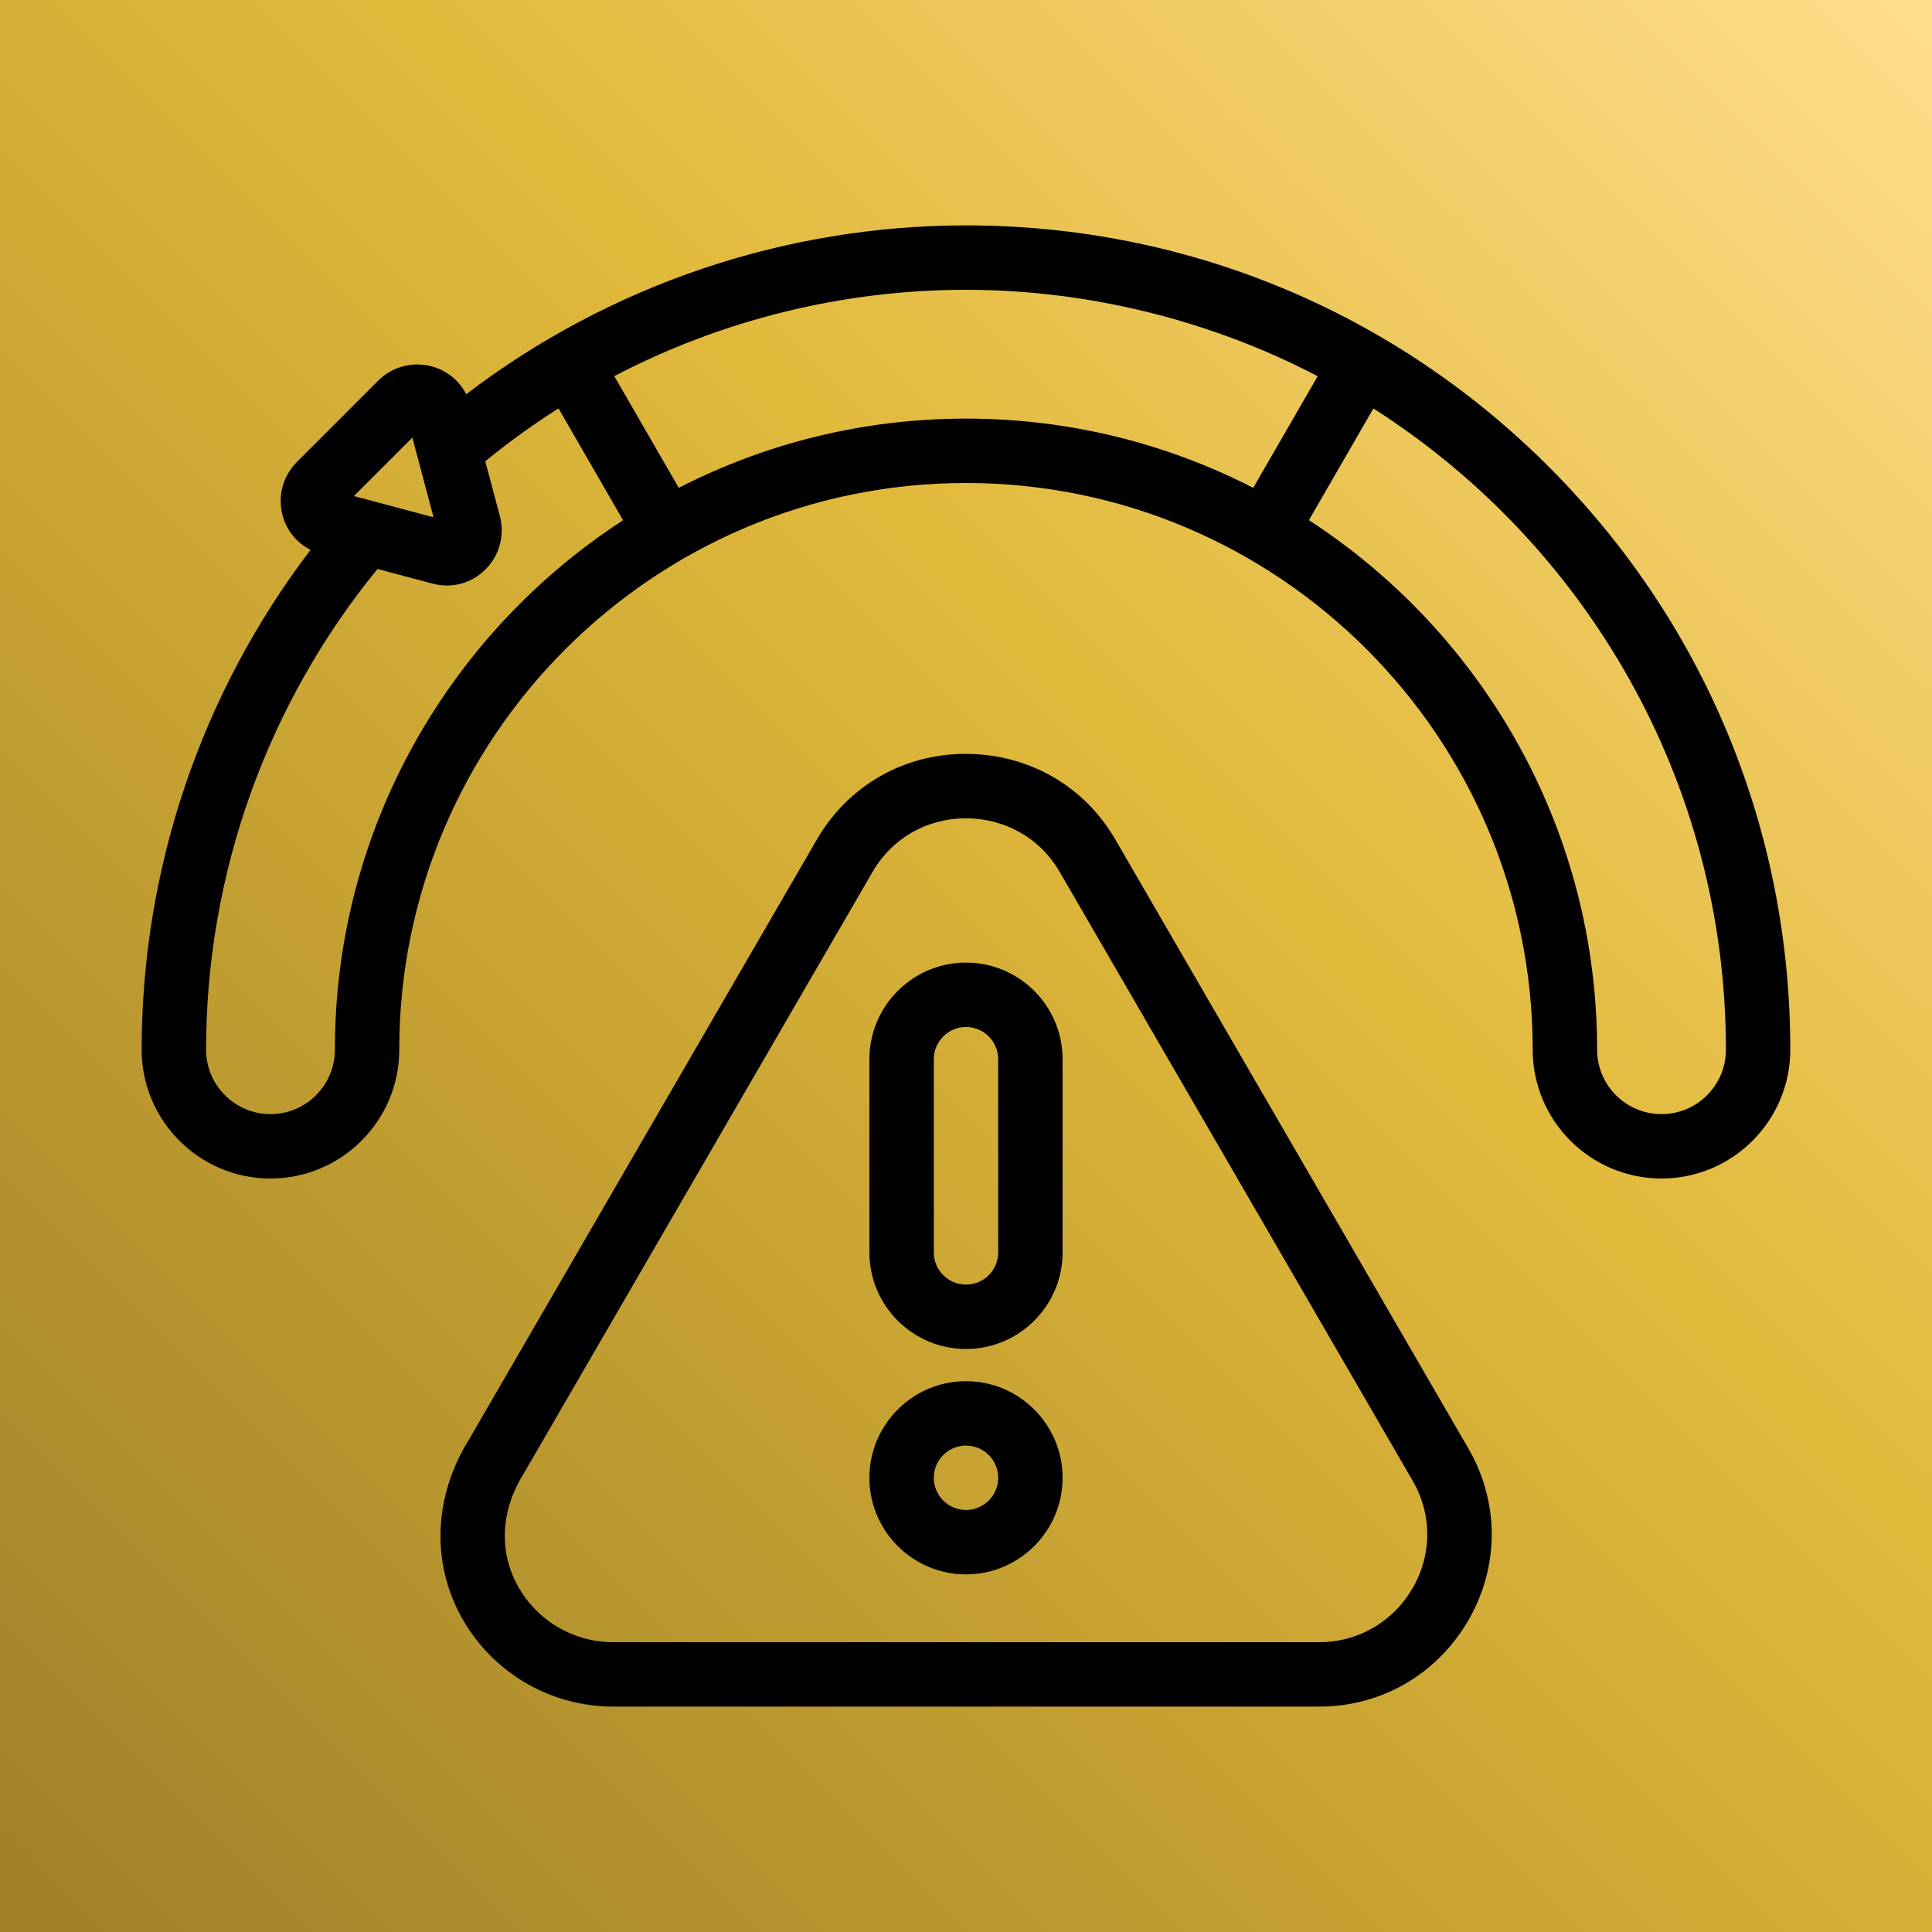
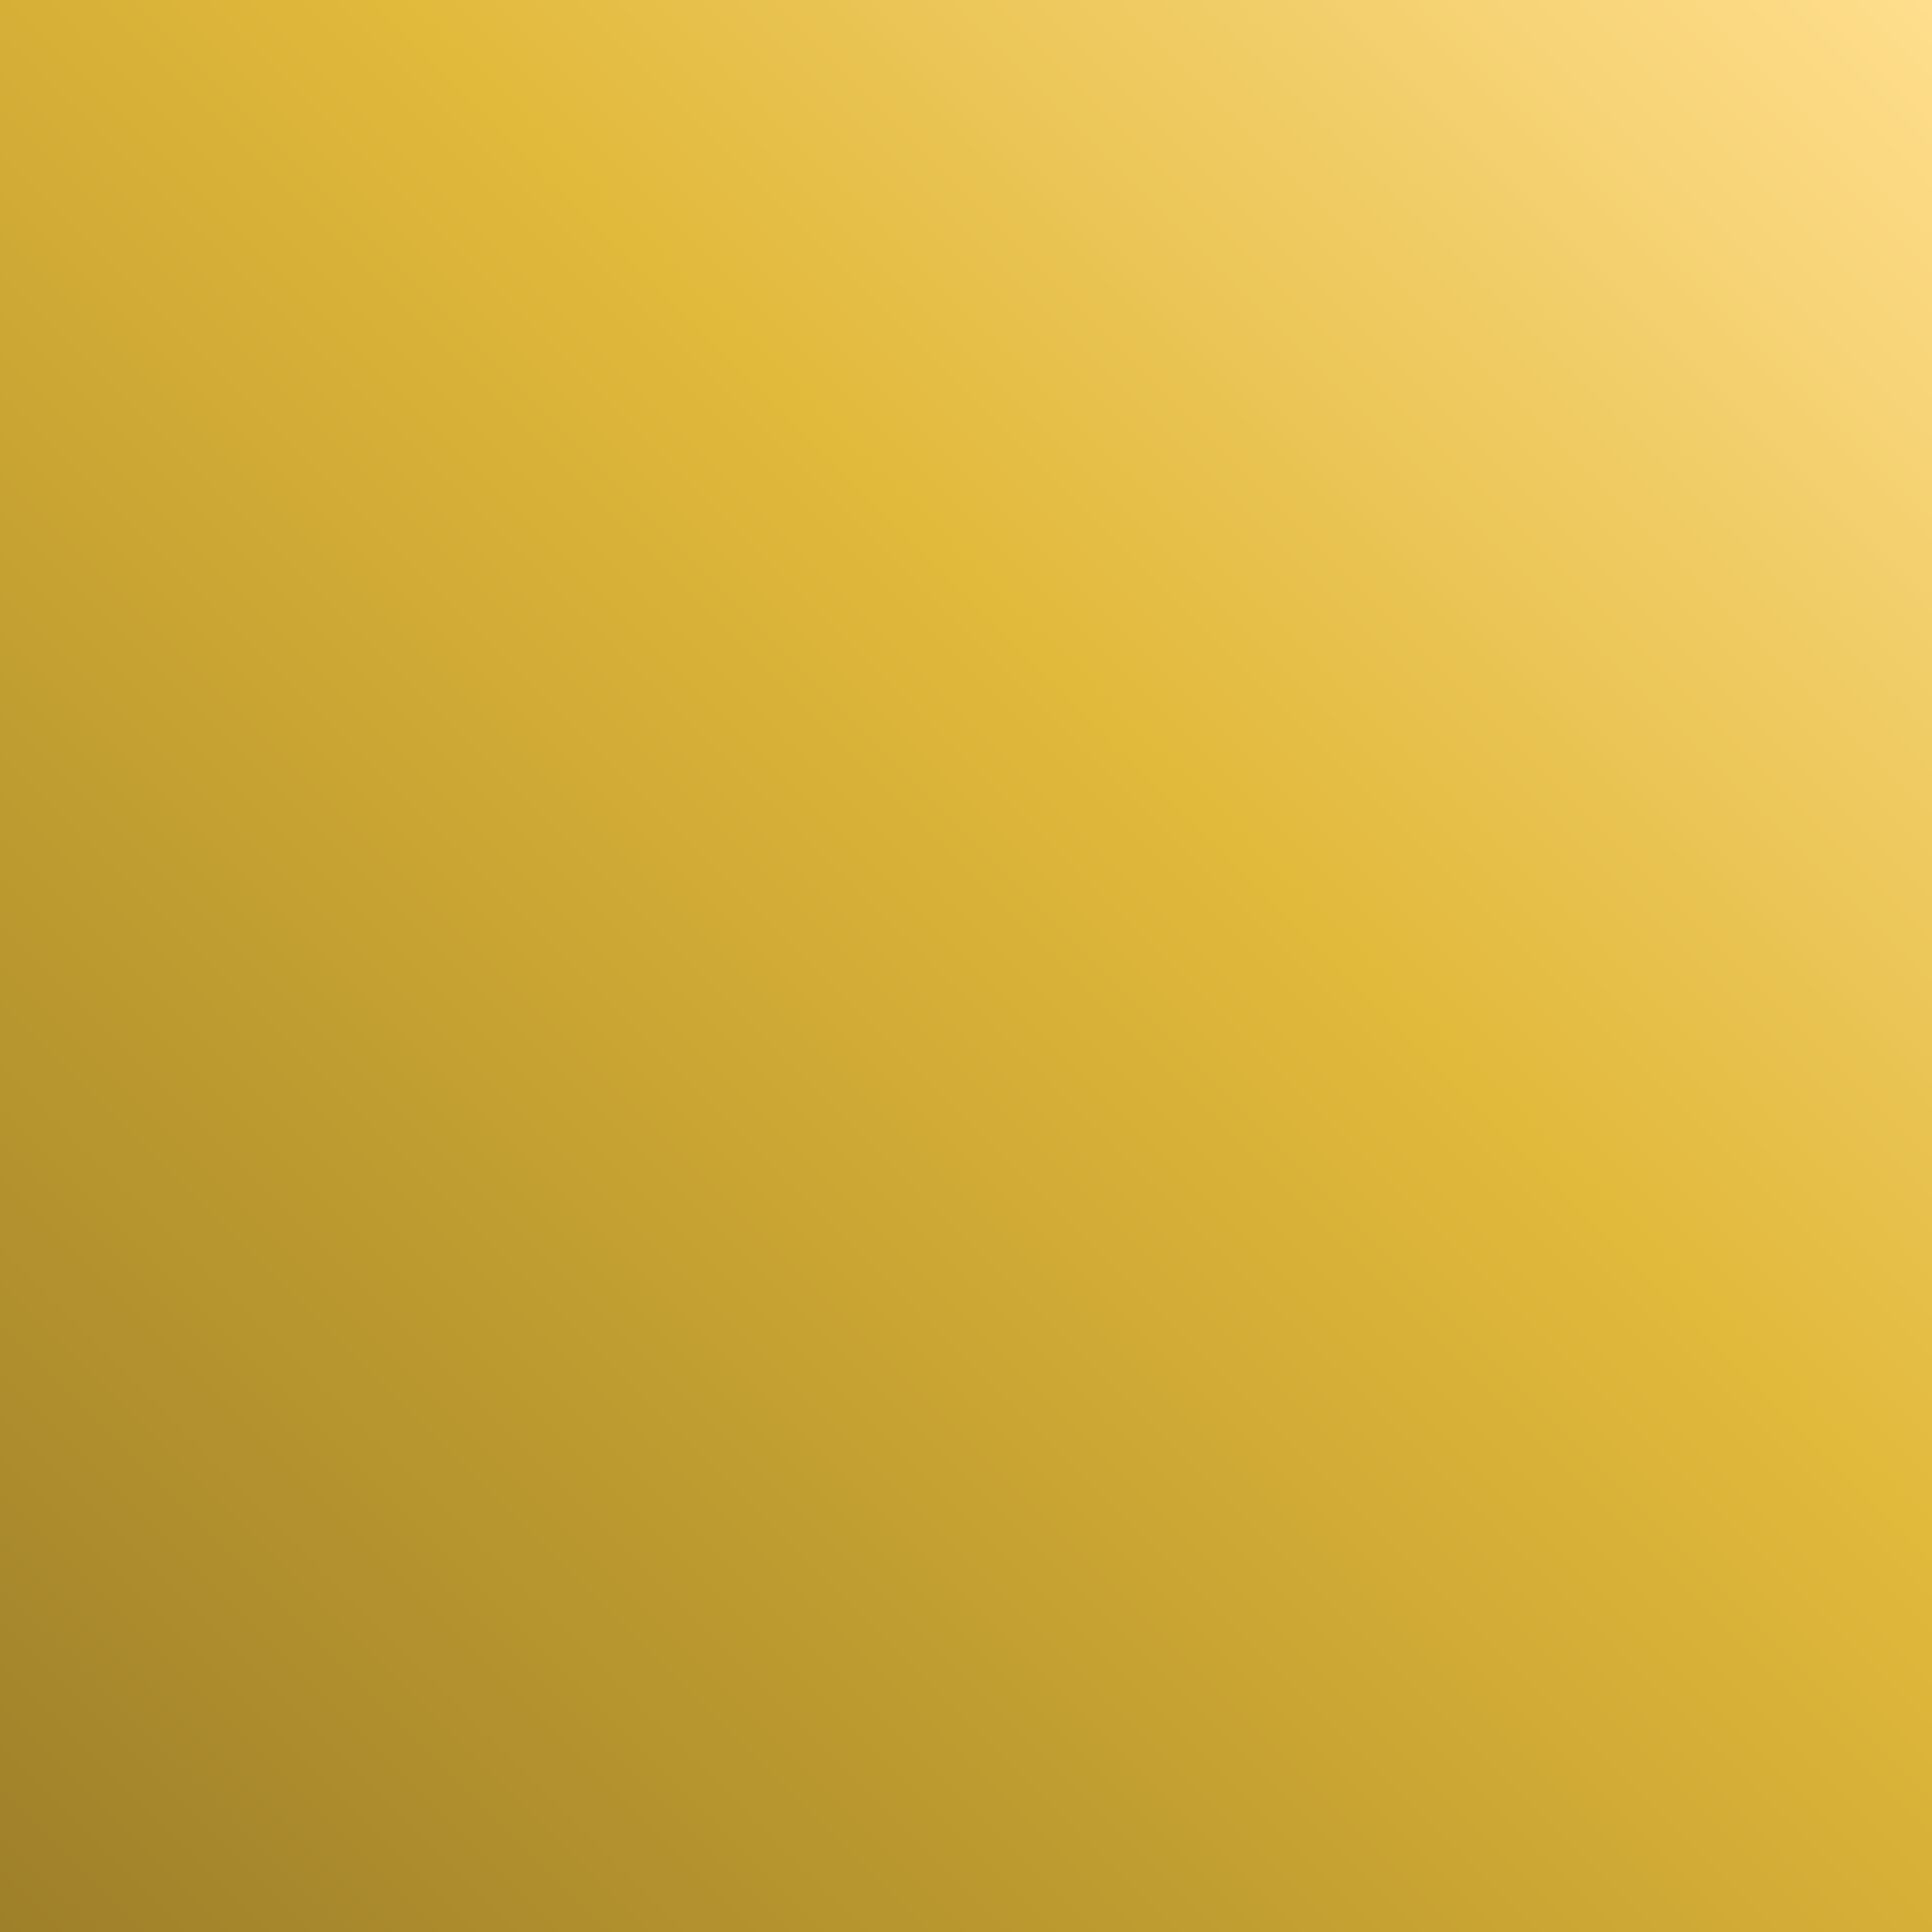
<svg xmlns="http://www.w3.org/2000/svg" id="Camada_1" data-name="Camada 1" viewBox="0 0 600 600">
  <defs>
    <style>      .cls-1 {        fill: url(#Gradiente_sem_nome_2);      }    </style>
    <linearGradient id="Gradiente_sem_nome_2" data-name="Gradiente sem nome 2" x1="0" y1="-1637.41" x2="600" y2="-1037.41" gradientTransform="translate(0 -1037.41) scale(1 -1)" gradientUnits="userSpaceOnUse">
      <stop offset="0" stop-color="#9e802a" />
      <stop offset=".3" stop-color="#bf9c30" />
      <stop offset=".6" stop-color="#e1b93b" />
      <stop offset="1" stop-color="#ffde8d" />
    </linearGradient>
  </defs>
  <rect class="cls-1" width="600" height="600" />
  <g>
-     <path d="M481.02,144.98c-48.35-48.35-112.64-74.98-181.02-74.98-56.23,0-110.77,18.53-155.22,52.44-2.16-4.25-5.99-7.39-10.75-8.67-5.9-1.59-12.25.11-16.55,4.42l-25.29,25.29c-4.41,4.41-6.08,10.88-4.35,16.88,1.32,4.6,4.43,8.27,8.61,10.4-33.92,44.45-52.46,99.01-52.46,155.24,0,22.06,17.94,40,40,40s40-17.94,40-40c0-97.05,78.95-176,176-176s176,78.95,176,176c0,22.06,17.94,40,40,40s40-17.94,40-40c0-68.38-26.63-132.66-74.98-181.02h0ZM128.06,135.9l6.58,24.74-24.74-6.58,18.16-18.16ZM104,326c0,11.03-8.97,20-20,20s-20-8.97-20-20c0-54.48,18.87-107.26,53.24-149.3l17.09,4.55c1.48.39,2.98.59,4.46.59,4.49,0,8.81-1.78,12.09-5.11,4.29-4.35,5.95-10.68,4.34-16.54l-4.51-16.94c7.27-5.95,14.87-11.42,22.74-16.42l20.05,34.73c-53.82,34.97-89.5,95.63-89.5,164.46h0ZM210.8,151.5l-20.03-34.69c33.48-17.48,70.93-26.81,109.23-26.81s76.53,9.71,109.21,26.84l-20.01,34.66c-26.77-13.74-57.1-21.5-89.2-21.5-32.1,0-62.43,7.76-89.2,21.5ZM516,346c-11.03,0-20-8.97-20-20,0-68.83-35.67-129.49-89.5-164.46l20.02-34.68c65.77,41.93,109.48,115.52,109.48,199.14,0,11.03-8.97,20-20,20Z" />
-     <path d="M346.69,261.26c-9.5-16.85-26.83-26.99-46.36-27.13-19.45-.18-36.9,9.79-46.63,26.57l-108.04,186.35c-10.91,17.48-11.8,38.08-2.37,55.14,9.48,17.16,27.54,27.81,47.12,27.81h219.29c19.33,0,36.66-10.05,46.37-26.9,9.63-16.71,9.6-36.65-.08-53.32l-109.3-188.52ZM438.74,493.12c-6.09,10.57-16.95,16.88-29.05,16.88h-219.28c-12.31,0-23.65-6.7-29.61-17.49-5.97-10.8-5.28-23.55,1.9-34.98.06-.1.12-.2.18-.3l108.12-186.49c6.04-10.41,16.85-16.6,28.95-16.6h.25c12.29.09,23.16,6.44,29.1,16.99.02.04.04.08.07.12l109.33,188.58c6.05,10.41,6.07,22.86.05,33.3h0Z" />
-     <path d="M300,298.94c-16.54,0-30,13.46-30,30v60c0,16.54,13.46,30,30,30s30-13.46,30-30v-60c0-16.54-13.46-30-30-30h0ZM310,388.94c0,5.51-4.48,10-10,10s-10-4.49-10-10v-60c0-5.51,4.49-10,10-10s10,4.49,10,10v60Z" />
-     <path d="M300,428.94c-16.54,0-30,13.46-30,30s13.46,30,30,30,30-13.46,30-30-13.46-30-30-30ZM300,468.94c-5.51,0-10-4.49-10-10s4.49-10,10-10,10,4.49,10,10-4.49,10-10,10Z" />
-   </g>
+     </g>
</svg>